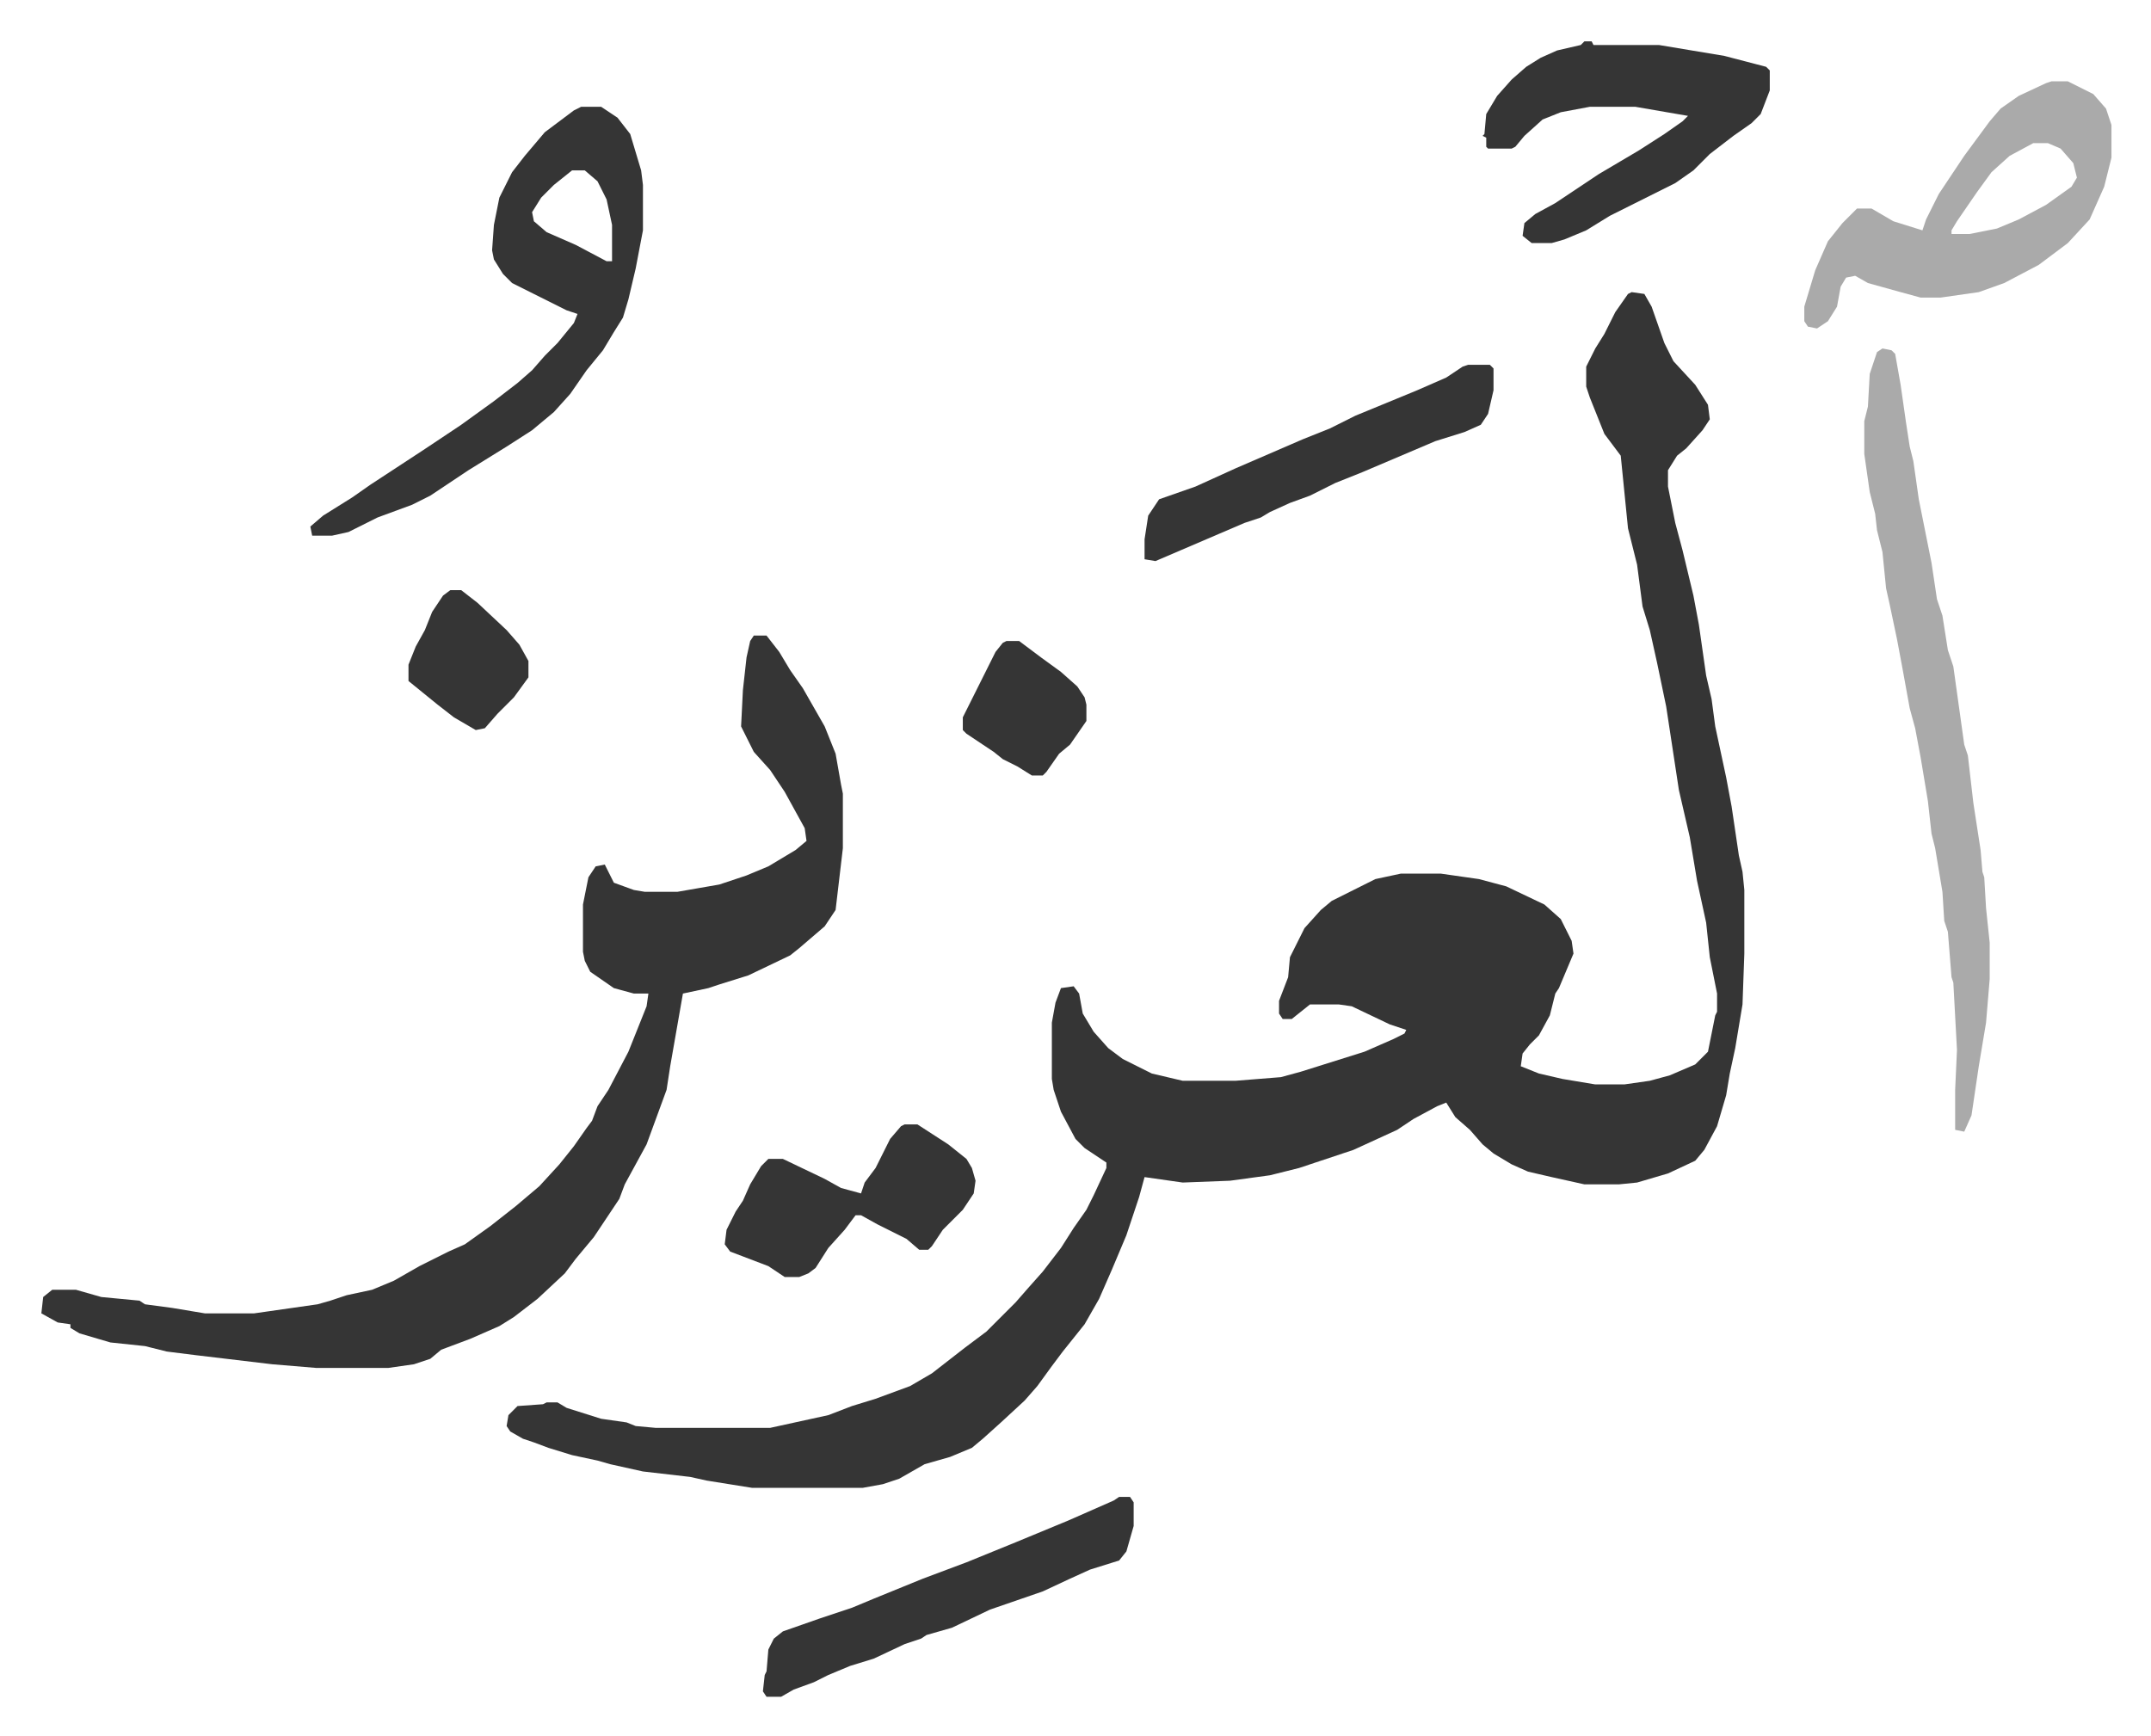
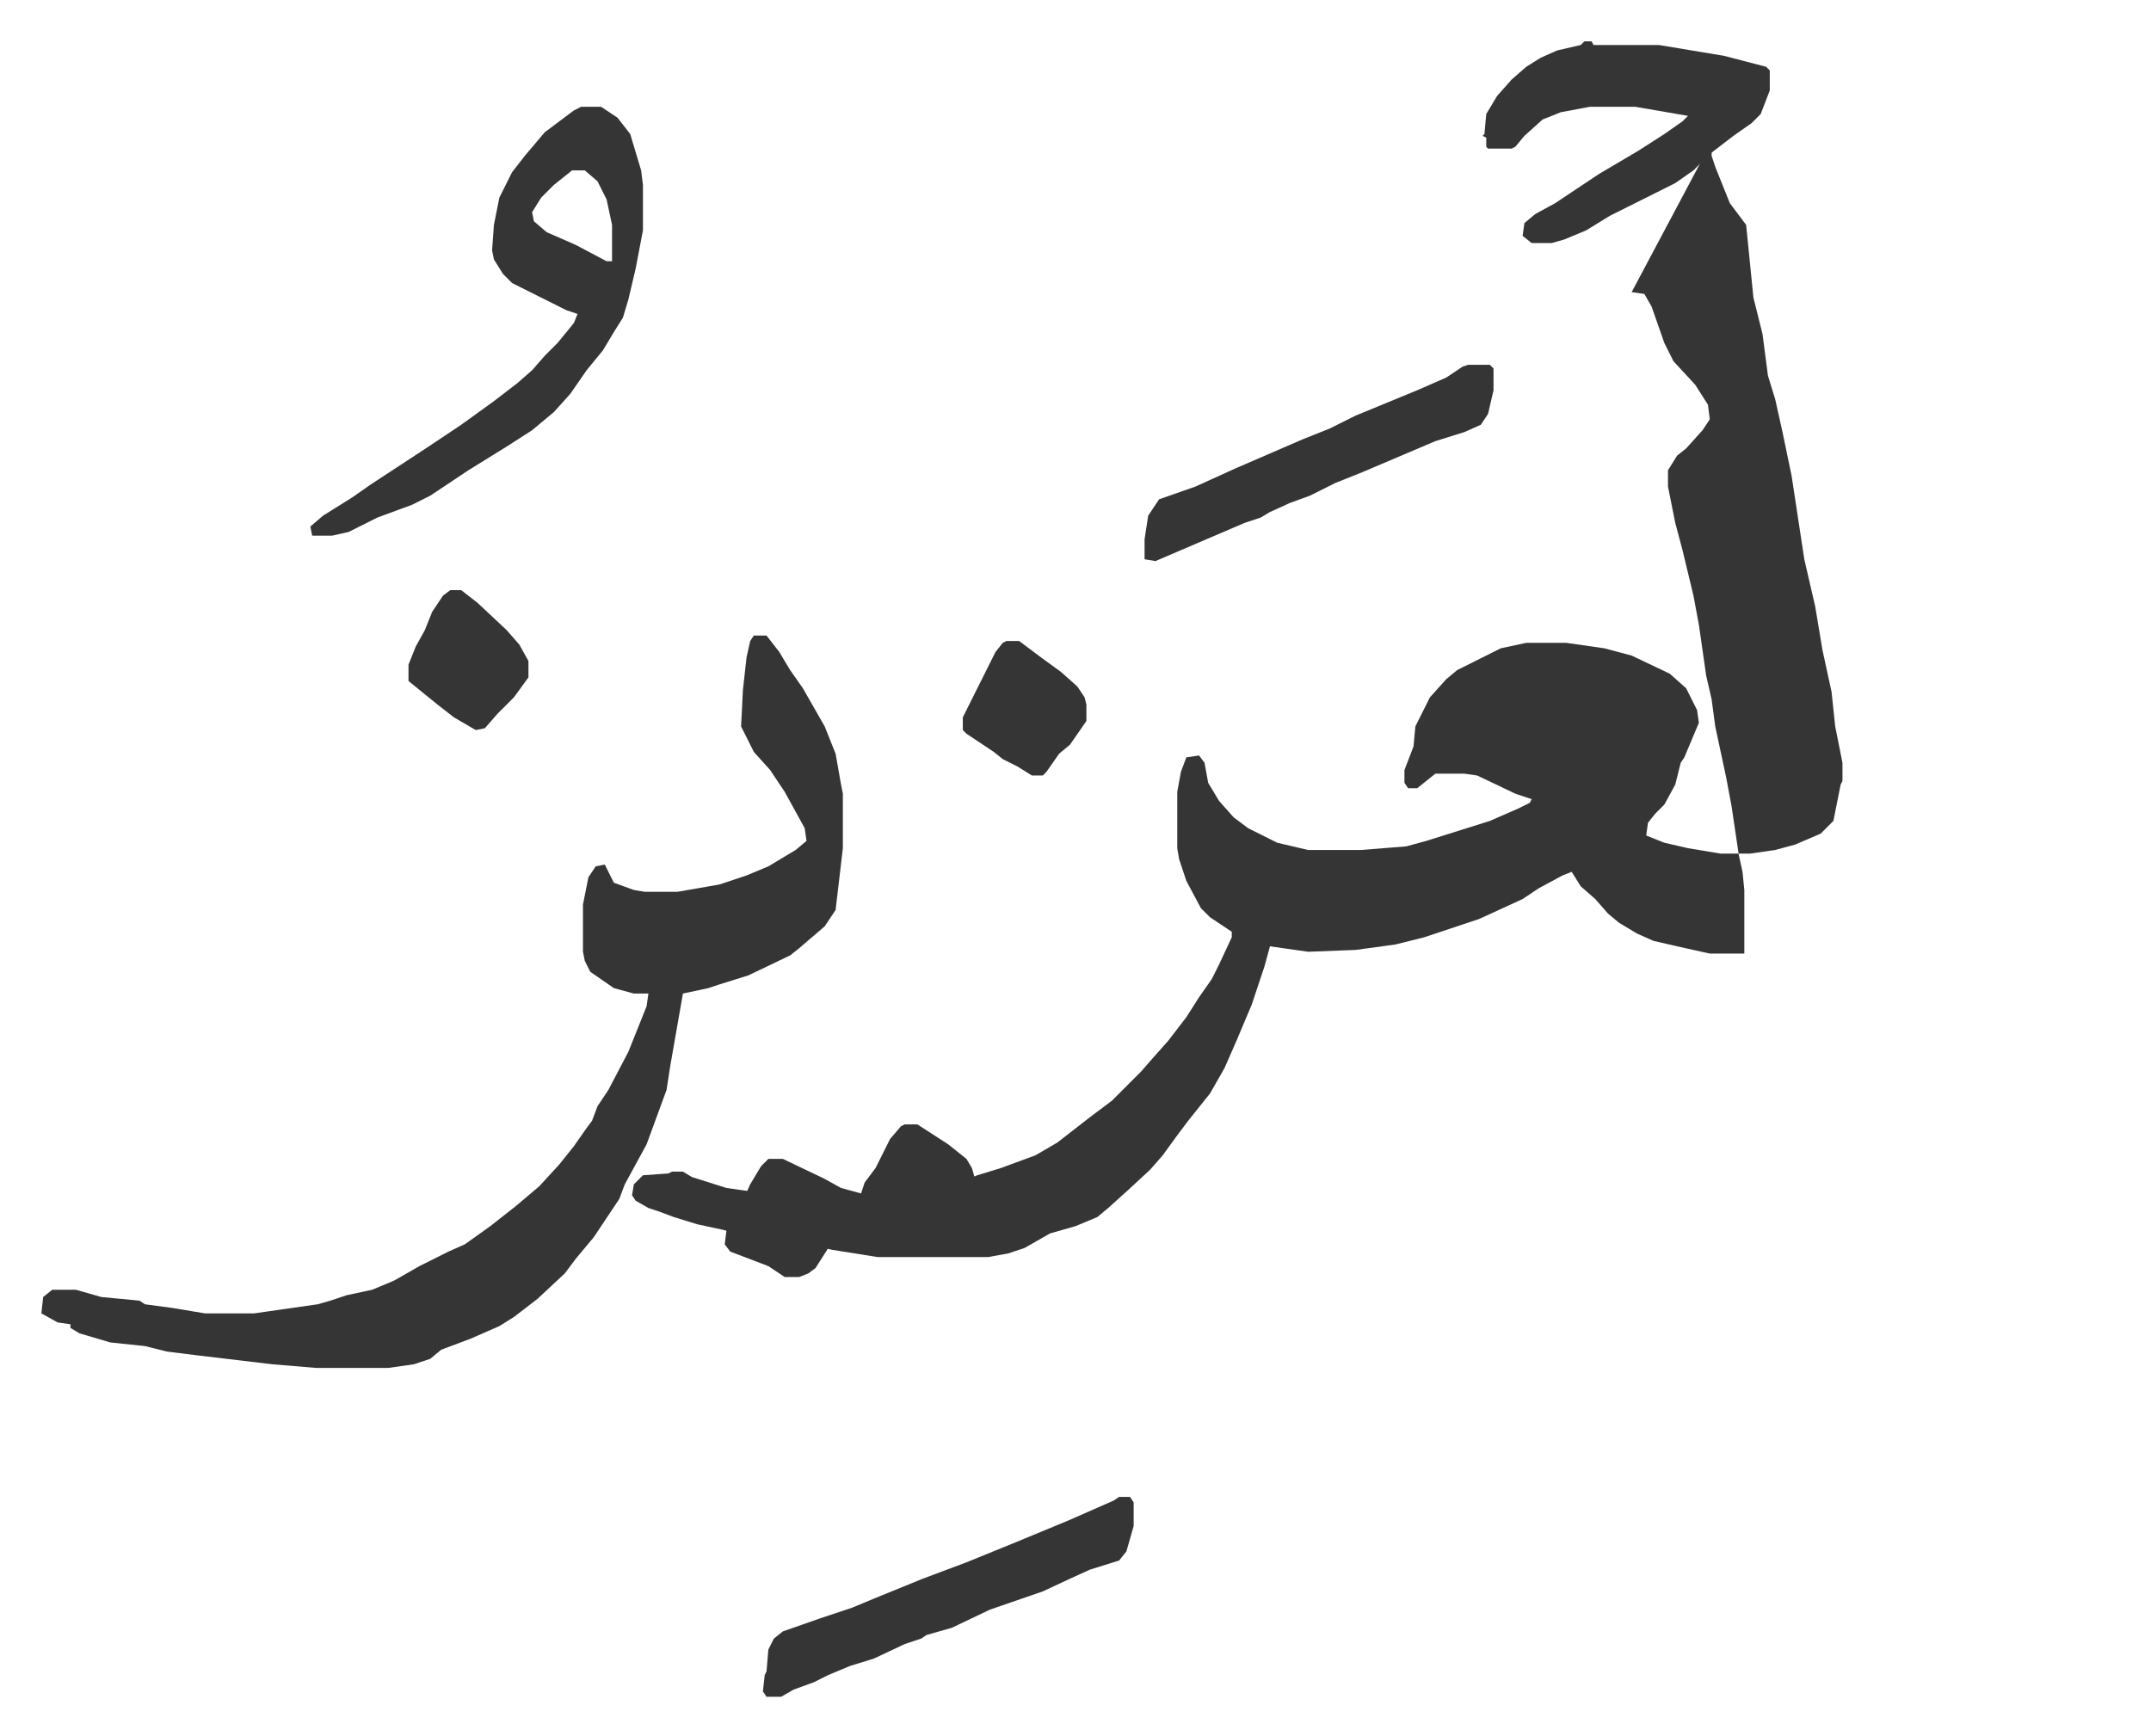
<svg xmlns="http://www.w3.org/2000/svg" role="img" viewBox="-22.76 314.24 1183.52 955.52">
-   <path fill="#353535" id="rule_normal" d="M875 475l7 1 4 7 7 20 5 10 12 13 7 11 1 8-4 6-9 10-5 4-5 8v9l4 20 4 15 6 25 3 16 4 28 3 13 2 15 6 28 3 16 4 27 2 9 1 10v35l-1 28-4 24-3 14-2 12-5 17-7 13-5 6-15 7-17 5-10 1h-19l-18-4-13-3-9-4-10-6-6-5-7-8-8-7-5-8-5 2-13 7-9 6-24 11-30 10-16 4-22 3-26 1-21-3-3 11-7 21-8 19-7 16-8 14-12 15-6 8-8 11-7 8-13 12-10 9-6 5-12 5-14 4-14 8-9 3-11 2h-61l-25-4-9-2-26-3-18-4-7-2-14-3-13-4-8-3-6-2-7-4-2-3 1-6 5-5 14-1 2-1h6l5 3 19 6 14 2 5 2 11 1h63l32-7 13-5 13-4 19-7 12-7 18-14 12-9 16-16 7-8 8-9 10-13 7-11 7-10 4-8 7-15v-3l-12-8-5-5-8-15-4-12-1-6v-31l2-11 3-8 7-1 3 4 2 11 6 10 8 9 8 6 16 8 17 4h29l25-2 11-3 35-11 16-7 6-3 1-2-9-3-21-10-7-1h-16l-10 8h-5l-2-3v-7l5-13 1-11 8-16 9-10 6-5 14-7 10-5 14-3h22l21 3 15 4 21 10 9 8 6 12 1 7-8 19-2 3-3 12-6 11-5 5-4 5-1 7 10 4 13 3 18 3h16l14-2 11-3 14-6 5-5 2-2 4-20 1-2v-10l-4-20-2-19-5-23-4-24-6-26-7-46-5-24-4-18-4-13-3-23-5-20-4-40-9-12-8-20-2-6v-11l5-10 5-8 6-12 7-10zM392 664h7l7 9 6 10 7 10 12 21 4 10 2 5 3 17 1 5v30l-2 17-2 17-6 9-14 12-5 4-23 11-16 5-6 2-14 3-7 40-2 13-11 30-12 22-3 8-14 21-10 12-6 8-15 14-13 10-8 5-16 7-16 6-6 5-9 3-14 2h-40l-24-2-42-5-16-2-12-3-19-2-17-5-5-3v-2l-7-1-9-5 1-9 5-4h13l14 4 21 2 3 2 15 2 12 2 6 1h27l35-5 7-2 9-3 14-3 12-5 14-8 16-8 9-4 14-10 14-11 13-11 11-12 8-10 7-10 3-4 3-8 6-9 11-21 8-20 2-5 1-7h-8l-11-3-13-9-3-6-1-5v-26l3-15 4-6 5-1 5 10 11 4 6 1h18l23-4 15-5 12-5 15-9 6-5-1-7-11-20-8-12-9-10-7-14 1-20 2-18 2-9zm-95-291h11l9 6 7 9 6 20 1 8v25l-4 21-4 17-3 10-5 8-6 10-9 11-9 13-9 10-12 10-14 9-21 13-21 14-10 5-19 7-16 8-9 2h-11l-1-5 7-6 16-10 10-7 29-19 21-14 18-13 13-10 8-7 7-8 7-7 9-11 2-5-6-2-14-7-16-8-5-5-5-8-1-5 1-14 3-15 7-14 7-9 11-13 16-12zm-5 35l-10 8-7 7-5 8 1 5 7 6 16 7 17 9h3v-20l-3-14-5-10-7-6z" />
-   <path fill="#aaa" id="rule_hamzat_wasl" d="M1013 506l5 1 2 2 3 17 3 21 2 13 2 8 3 21 5 25 2 10 3 20 3 9 3 19 3 9 6 43 2 6 3 26 4 26 1 12 1 3 1 17 2 19v20l-2 24-4 24-4 27-4 9-5-1v-22l1-22-2-37-1-3-2-25-2-6-1-16-4-24-2-8-2-18-4-24-3-16-3-11-4-22-3-16-4-19-2-9-2-20-3-12-1-9-3-12-3-21v-18l2-8 1-18 4-12zm93-147h9l14 7 7 8 3 9v18l-4 16-8 18-12 13-16 12-19 10-14 5-21 3h-11l-11-3-18-5-7-4-5 1-3 5-2 11-5 8-6 4-5-1-2-3v-8l6-20 7-16 8-10 8-8h8l12 7 16 5 2-6 7-14 14-21 14-19 6-7 10-7 15-7zm-10 34l-13 7-10 9-8 11-11 16-3 5v2h10l15-3 12-5 15-8 14-10 3-5-2-8-7-8-7-3z" />
+   <path fill="#353535" id="rule_normal" d="M875 475l7 1 4 7 7 20 5 10 12 13 7 11 1 8-4 6-9 10-5 4-5 8v9l4 20 4 15 6 25 3 16 4 28 3 13 2 15 6 28 3 16 4 27 2 9 1 10v35h-19l-18-4-13-3-9-4-10-6-6-5-7-8-8-7-5-8-5 2-13 7-9 6-24 11-30 10-16 4-22 3-26 1-21-3-3 11-7 21-8 19-7 16-8 14-12 15-6 8-8 11-7 8-13 12-10 9-6 5-12 5-14 4-14 8-9 3-11 2h-61l-25-4-9-2-26-3-18-4-7-2-14-3-13-4-8-3-6-2-7-4-2-3 1-6 5-5 14-1 2-1h6l5 3 19 6 14 2 5 2 11 1h63l32-7 13-5 13-4 19-7 12-7 18-14 12-9 16-16 7-8 8-9 10-13 7-11 7-10 4-8 7-15v-3l-12-8-5-5-8-15-4-12-1-6v-31l2-11 3-8 7-1 3 4 2 11 6 10 8 9 8 6 16 8 17 4h29l25-2 11-3 35-11 16-7 6-3 1-2-9-3-21-10-7-1h-16l-10 8h-5l-2-3v-7l5-13 1-11 8-16 9-10 6-5 14-7 10-5 14-3h22l21 3 15 4 21 10 9 8 6 12 1 7-8 19-2 3-3 12-6 11-5 5-4 5-1 7 10 4 13 3 18 3h16l14-2 11-3 14-6 5-5 2-2 4-20 1-2v-10l-4-20-2-19-5-23-4-24-6-26-7-46-5-24-4-18-4-13-3-23-5-20-4-40-9-12-8-20-2-6v-11l5-10 5-8 6-12 7-10zM392 664h7l7 9 6 10 7 10 12 21 4 10 2 5 3 17 1 5v30l-2 17-2 17-6 9-14 12-5 4-23 11-16 5-6 2-14 3-7 40-2 13-11 30-12 22-3 8-14 21-10 12-6 8-15 14-13 10-8 5-16 7-16 6-6 5-9 3-14 2h-40l-24-2-42-5-16-2-12-3-19-2-17-5-5-3v-2l-7-1-9-5 1-9 5-4h13l14 4 21 2 3 2 15 2 12 2 6 1h27l35-5 7-2 9-3 14-3 12-5 14-8 16-8 9-4 14-10 14-11 13-11 11-12 8-10 7-10 3-4 3-8 6-9 11-21 8-20 2-5 1-7h-8l-11-3-13-9-3-6-1-5v-26l3-15 4-6 5-1 5 10 11 4 6 1h18l23-4 15-5 12-5 15-9 6-5-1-7-11-20-8-12-9-10-7-14 1-20 2-18 2-9zm-95-291h11l9 6 7 9 6 20 1 8v25l-4 21-4 17-3 10-5 8-6 10-9 11-9 13-9 10-12 10-14 9-21 13-21 14-10 5-19 7-16 8-9 2h-11l-1-5 7-6 16-10 10-7 29-19 21-14 18-13 13-10 8-7 7-8 7-7 9-11 2-5-6-2-14-7-16-8-5-5-5-8-1-5 1-14 3-15 7-14 7-9 11-13 16-12zm-5 35l-10 8-7 7-5 8 1 5 7 6 16 7 17 9h3v-20l-3-14-5-10-7-6z" />
  <path fill="#353535" id="rule_normal" d="M849 337h4l1 2h36l36 6 23 6 2 2v11l-5 13-5 5-10 7-13 10-9 9-10 7-36 18-13 8-12 5-7 2h-11l-5-4 1-7 6-5 11-6 24-16 22-13 14-9 10-7 3-3-29-5h-25l-16 3-10 4-10 9-5 6-2 1h-13l-1-1v-5l-2-1 1-1 1-11 6-10 8-9 8-7 8-5 9-4 13-3zm-256 801h6l2 3v13l-4 14-4 5-16 5-11 5-15 7-29 10-21 10-14 4-3 2-9 3-17 8-13 4-12 5-8 4-11 4-7 4h-8l-2-3 1-9 1-2 1-12 3-6 5-4 20-7 18-6 12-5 27-11 24-9 27-11 29-12 25-11zm192-623h12l2 2v12l-3 13-4 6-9 4-16 5-40 17-15 6-14 7-11 4-11 5-5 3-9 3-14 6-21 9-14 6-6-1v-11l2-13 6-9 20-7 22-10 37-16 15-6 14-7 34-14 16-7 9-6zM475 933h7l17 11 10 8 3 5 2 7-1 7-6 9-11 11-6 9-2 2h-5l-7-6-16-8-9-5h-3l-6 8-9 10-7 11-4 3-5 2h-8l-9-6-21-8-3-4 1-8 5-10 4-6 4-9 6-10 4-4h8l23 11 9 5 11 3 2-6 6-8 8-16 6-7zM225 639h6l9 7 16 15 7 8 5 9v9l-8 11-9 9-7 8-5 1-12-7-9-7-16-13v-9l4-10 5-9 4-10 6-9zm306 28h7l12 9 11 8 9 8 4 6 1 4v9l-9 13-6 5-7 10-2 2h-6l-8-5-8-4-5-4-15-10-2-2v-7l7-14 4-8 7-14 4-5z" />
</svg>